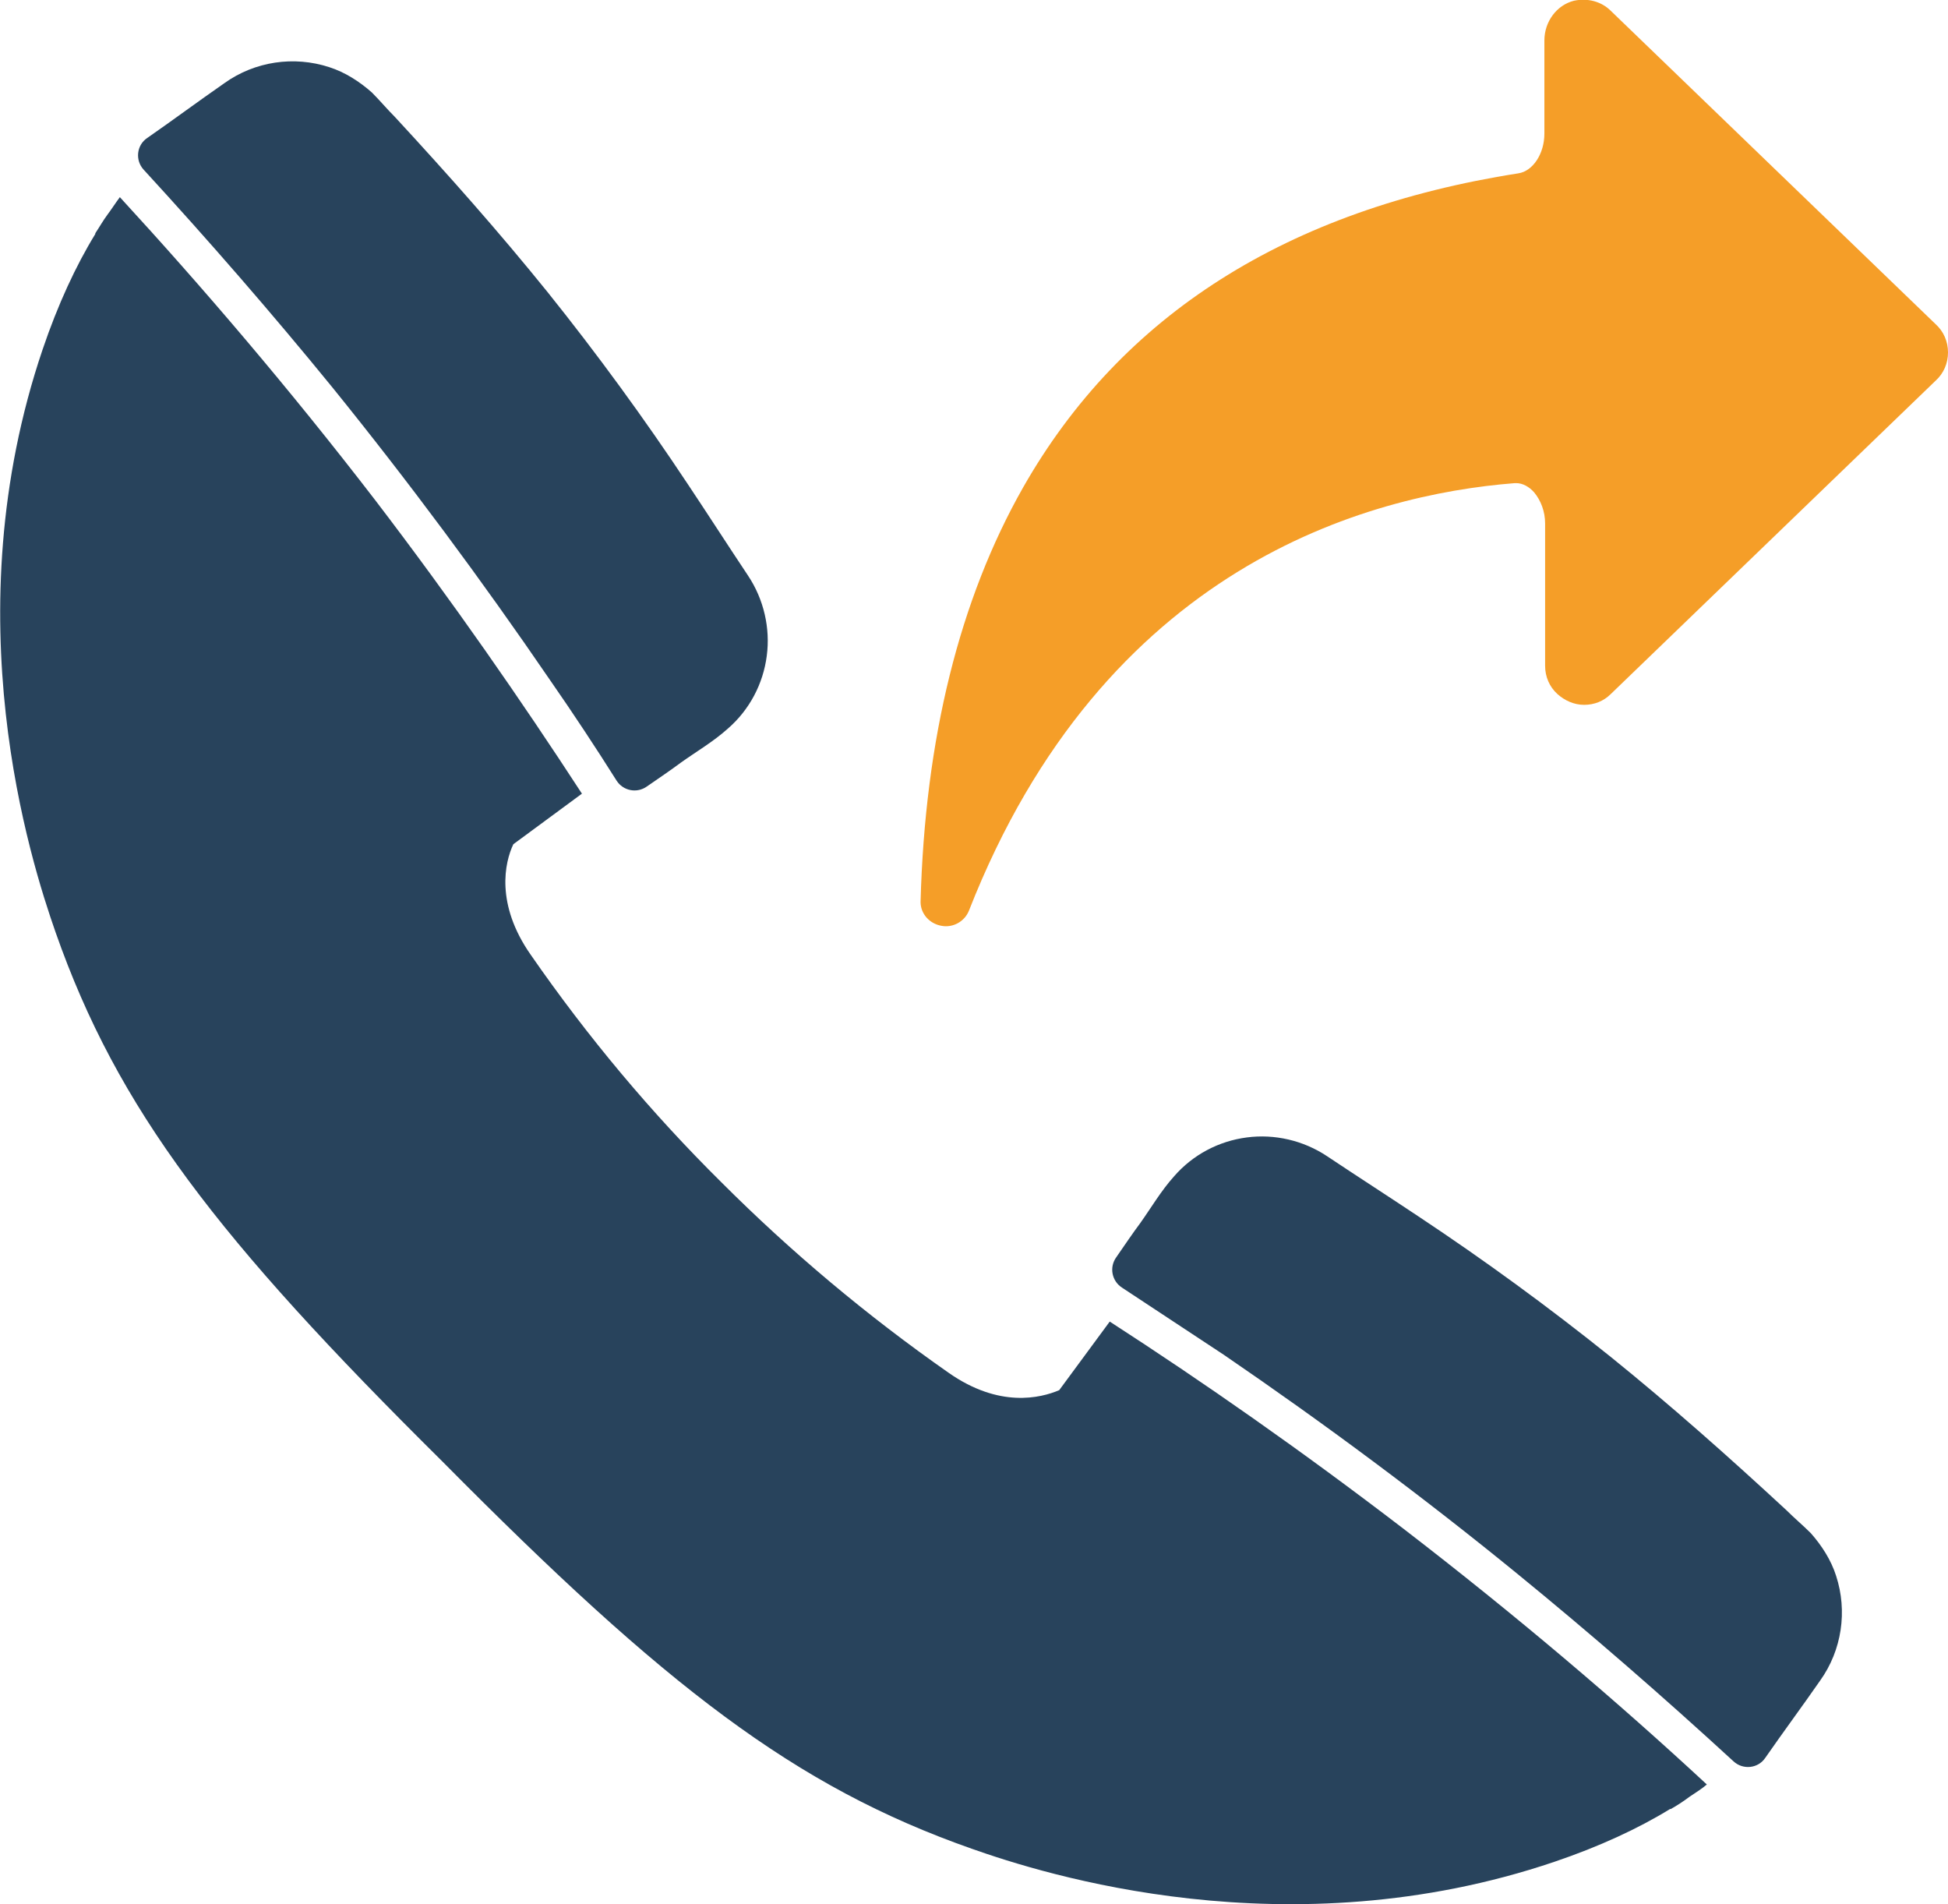
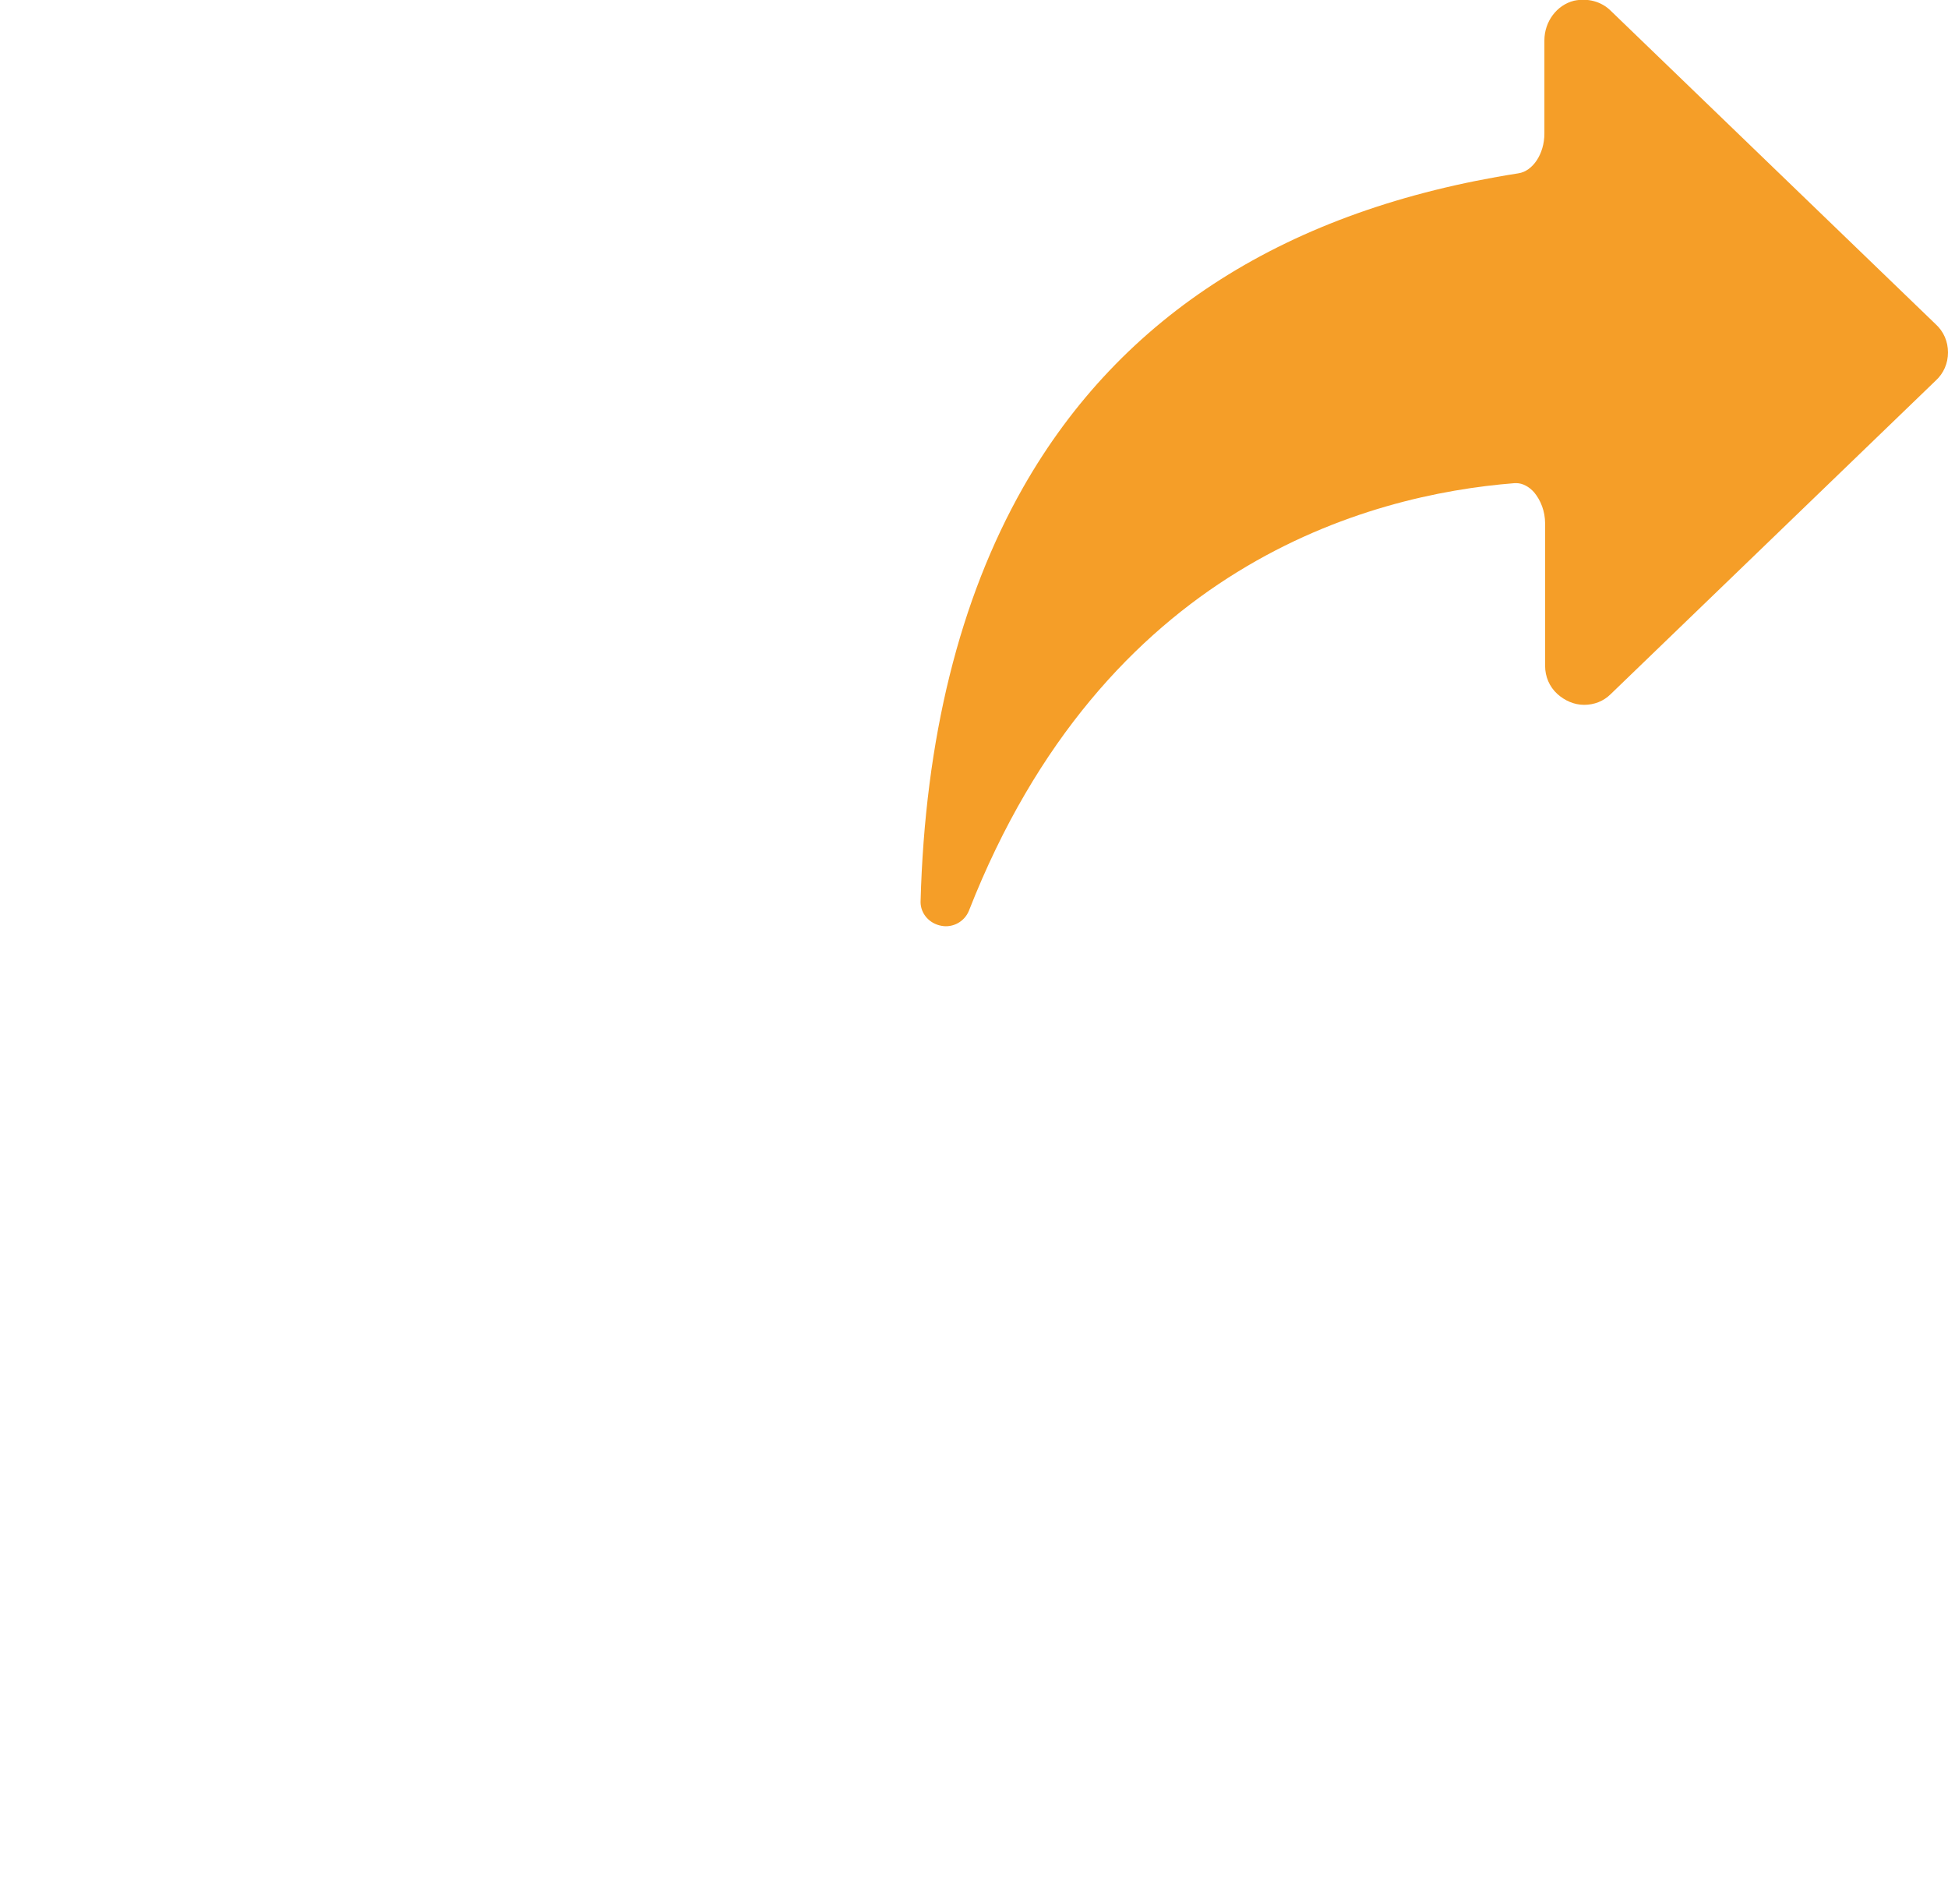
<svg xmlns="http://www.w3.org/2000/svg" version="1.1" id="Layer_1" x="0px" y="0px" viewBox="0 0 269.8 263.7" style="enable-background:new 0 0 269.8 263.7;" xml:space="preserve">
  <style type="text/css">
	.st0{fill:#28435C;}
	.st1{fill:#F59E28;}
</style>
  <g>
-     <path class="st0" d="M76.2,94.2C66.7,80.3,56.6,66.7,46,53.6c-8.4-10.3-17.1-20.3-26.1-30.1c-1.2-1.3-1-3.4,0.5-4.4   c3.6-2.5,7.1-5.1,10.7-7.6c4.2-3,9.6-3.8,14.5-2.2c2.2,0.7,4.2,2,5.9,3.5c1.1,1.1,2.1,2.3,3.2,3.4c7.3,7.9,14.4,15.9,21.1,24.2   c6.9,8.6,13.4,17.5,19.5,26.7c2.8,4.2,5.5,8.4,8.3,12.6c2.2,3.3,3.1,7.3,2.6,11.1c-0.5,3.9-2.4,7.5-5.4,10.1   c-2,1.8-4.4,3.2-6.5,4.7c-1.2,0.9-3.1,2.2-4.7,3.3c-1.4,1-3.3,0.6-4.2-0.8C82.5,103.5,79.4,98.8,76.2,94.2z M153.7,183l-7,9.5   c-2.6,1.1-8.3,2.5-15.3-2.4c-11.3-7.9-21.8-16.7-31.5-26.4l0,0l0,0l0,0l0,0c-9.7-9.6-18.5-20.1-26.4-31.5c-4.9-7-3.6-12.8-2.4-15.3   l9.5-7C72.2,97,62.7,83.3,52,69.3c-12-15.6-24-29.6-35.4-42c-0.6,0.8-1.1,1.6-1.7,2.4c-0.6,0.8-1.1,1.7-1.7,2.6l0,0v0.1   c-2.7,4.4-5.2,9.8-7.3,16c-12.5,36.9-1.7,70.7,1.8,80.7c8.6,24.5,22.4,42.4,53.6,73.3c30.9,31.2,48.8,45,73.3,53.6   c9.9,3.5,43.8,14.3,80.7,1.8c6.2-2.1,11.6-4.6,16-7.3h0.1l0,0c0.9-0.5,1.8-1.1,2.6-1.7c0.9-0.6,1.7-1.1,2.4-1.7   c-12.4-11.5-26.4-23.4-42-35.4C180.3,200.9,166.7,191.4,153.7,183z M223.1,187.9c-8.6-6.9-17.5-13.4-26.7-19.5   c-4.2-2.8-8.4-5.5-12.6-8.3c-3.3-2.2-7.3-3.1-11.1-2.6c-3.9,0.5-7.5,2.4-10.1,5.4c-1.8,2-3.2,4.4-4.7,6.5c-0.9,1.2-2.2,3.1-3.3,4.7   c-1,1.4-0.6,3.3,0.8,4.2c4.7,3.1,9.4,6.2,14.1,9.3c13.9,9.5,27.5,19.6,40.5,30.2c10.3,8.4,20.3,17.1,30.1,26.1   c1.3,1.2,3.4,1,4.4-0.5c2.5-3.6,5.1-7.1,7.6-10.7c3-4.2,3.8-9.6,2.2-14.5c-0.7-2.2-2-4.2-3.5-5.9c-1.1-1.1-2.3-2.1-3.4-3.2   C239.4,201.7,231.4,194.6,223.1,187.9z" />
    <g>
      <g>
        <path class="st1" d="M130.4,128.2c1.6,0.3,3.2-0.6,3.8-2.1c18.7-47.7,55.2-57.6,75.6-59.2c0.1,0,0.1,0,0.2,0     c0.9,0,1.8,0.5,2.5,1.3c0.9,1.1,1.5,2.6,1.5,4.3v19.7c0,1.5,0.6,2.9,1.7,3.9c1,0.9,2.3,1.5,3.7,1.5l0,0c1.4,0,2.7-0.5,3.7-1.5     l45-43.4c1.1-1,1.7-2.4,1.7-3.9s-0.6-2.9-1.7-3.9l-45-43.4c-1.3-1.3-3.2-1.8-5.1-1.4c-2.4,0.6-4.1,2.9-4.1,5.5v12.9     c0,2.8-1.6,5.2-3.6,5.5c-32,5-55,19.6-68.6,43.5c-8.8,15.5-13.6,34.8-14.2,57.4C127.5,126.5,128.7,127.9,130.4,128.2L130.4,128.2     z" />
      </g>
    </g>
  </g>
</svg>